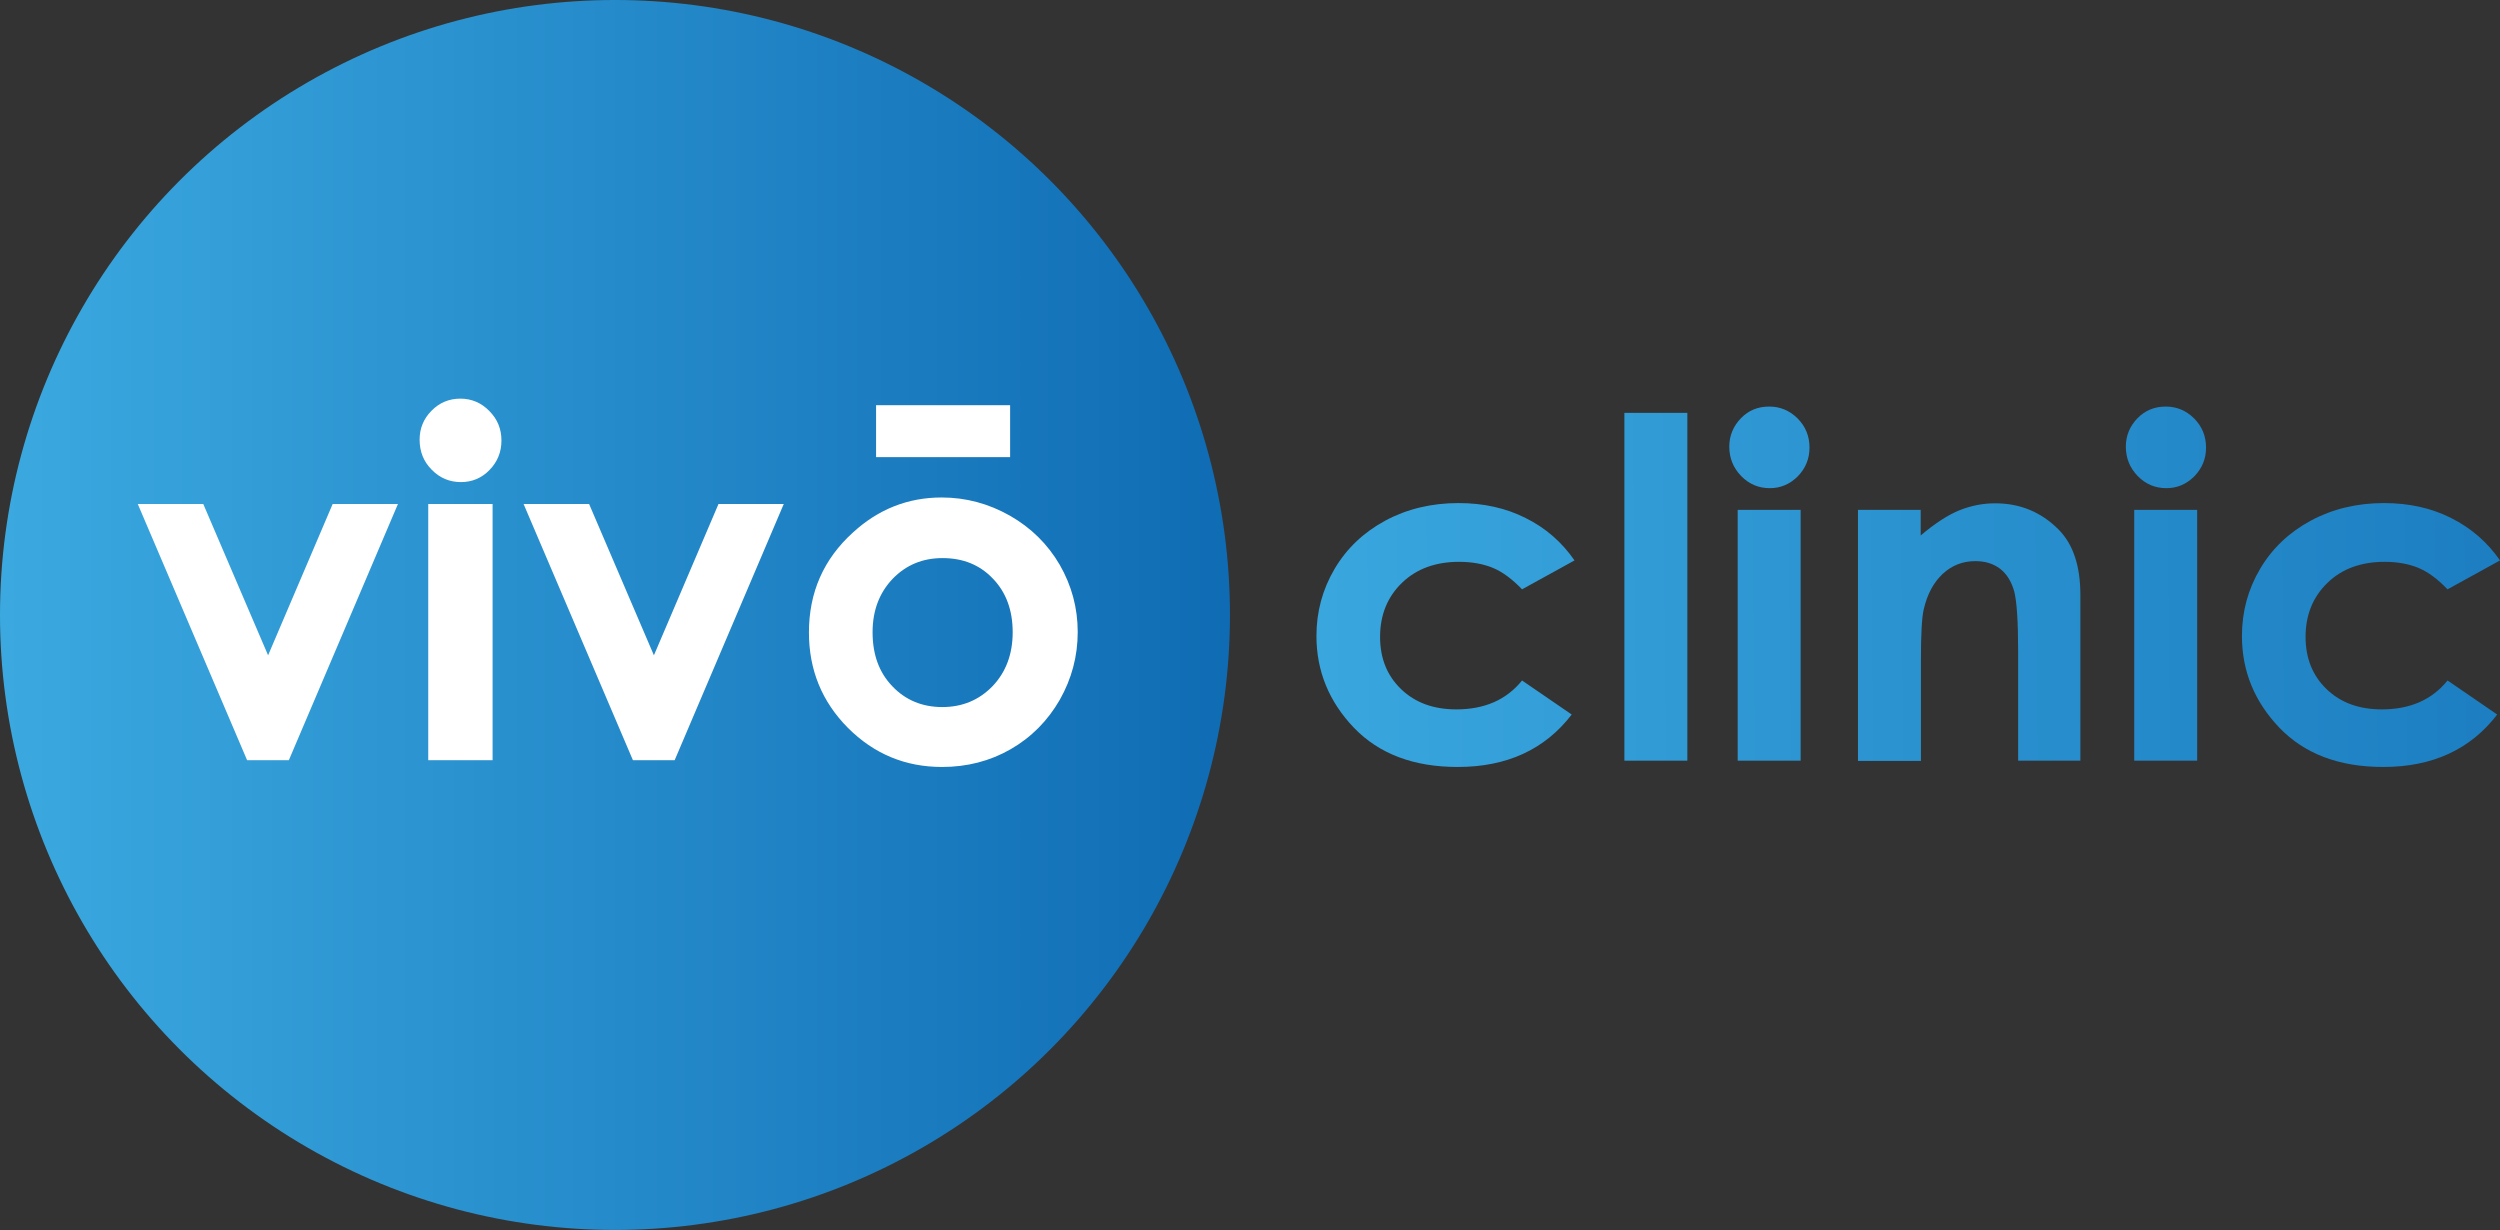
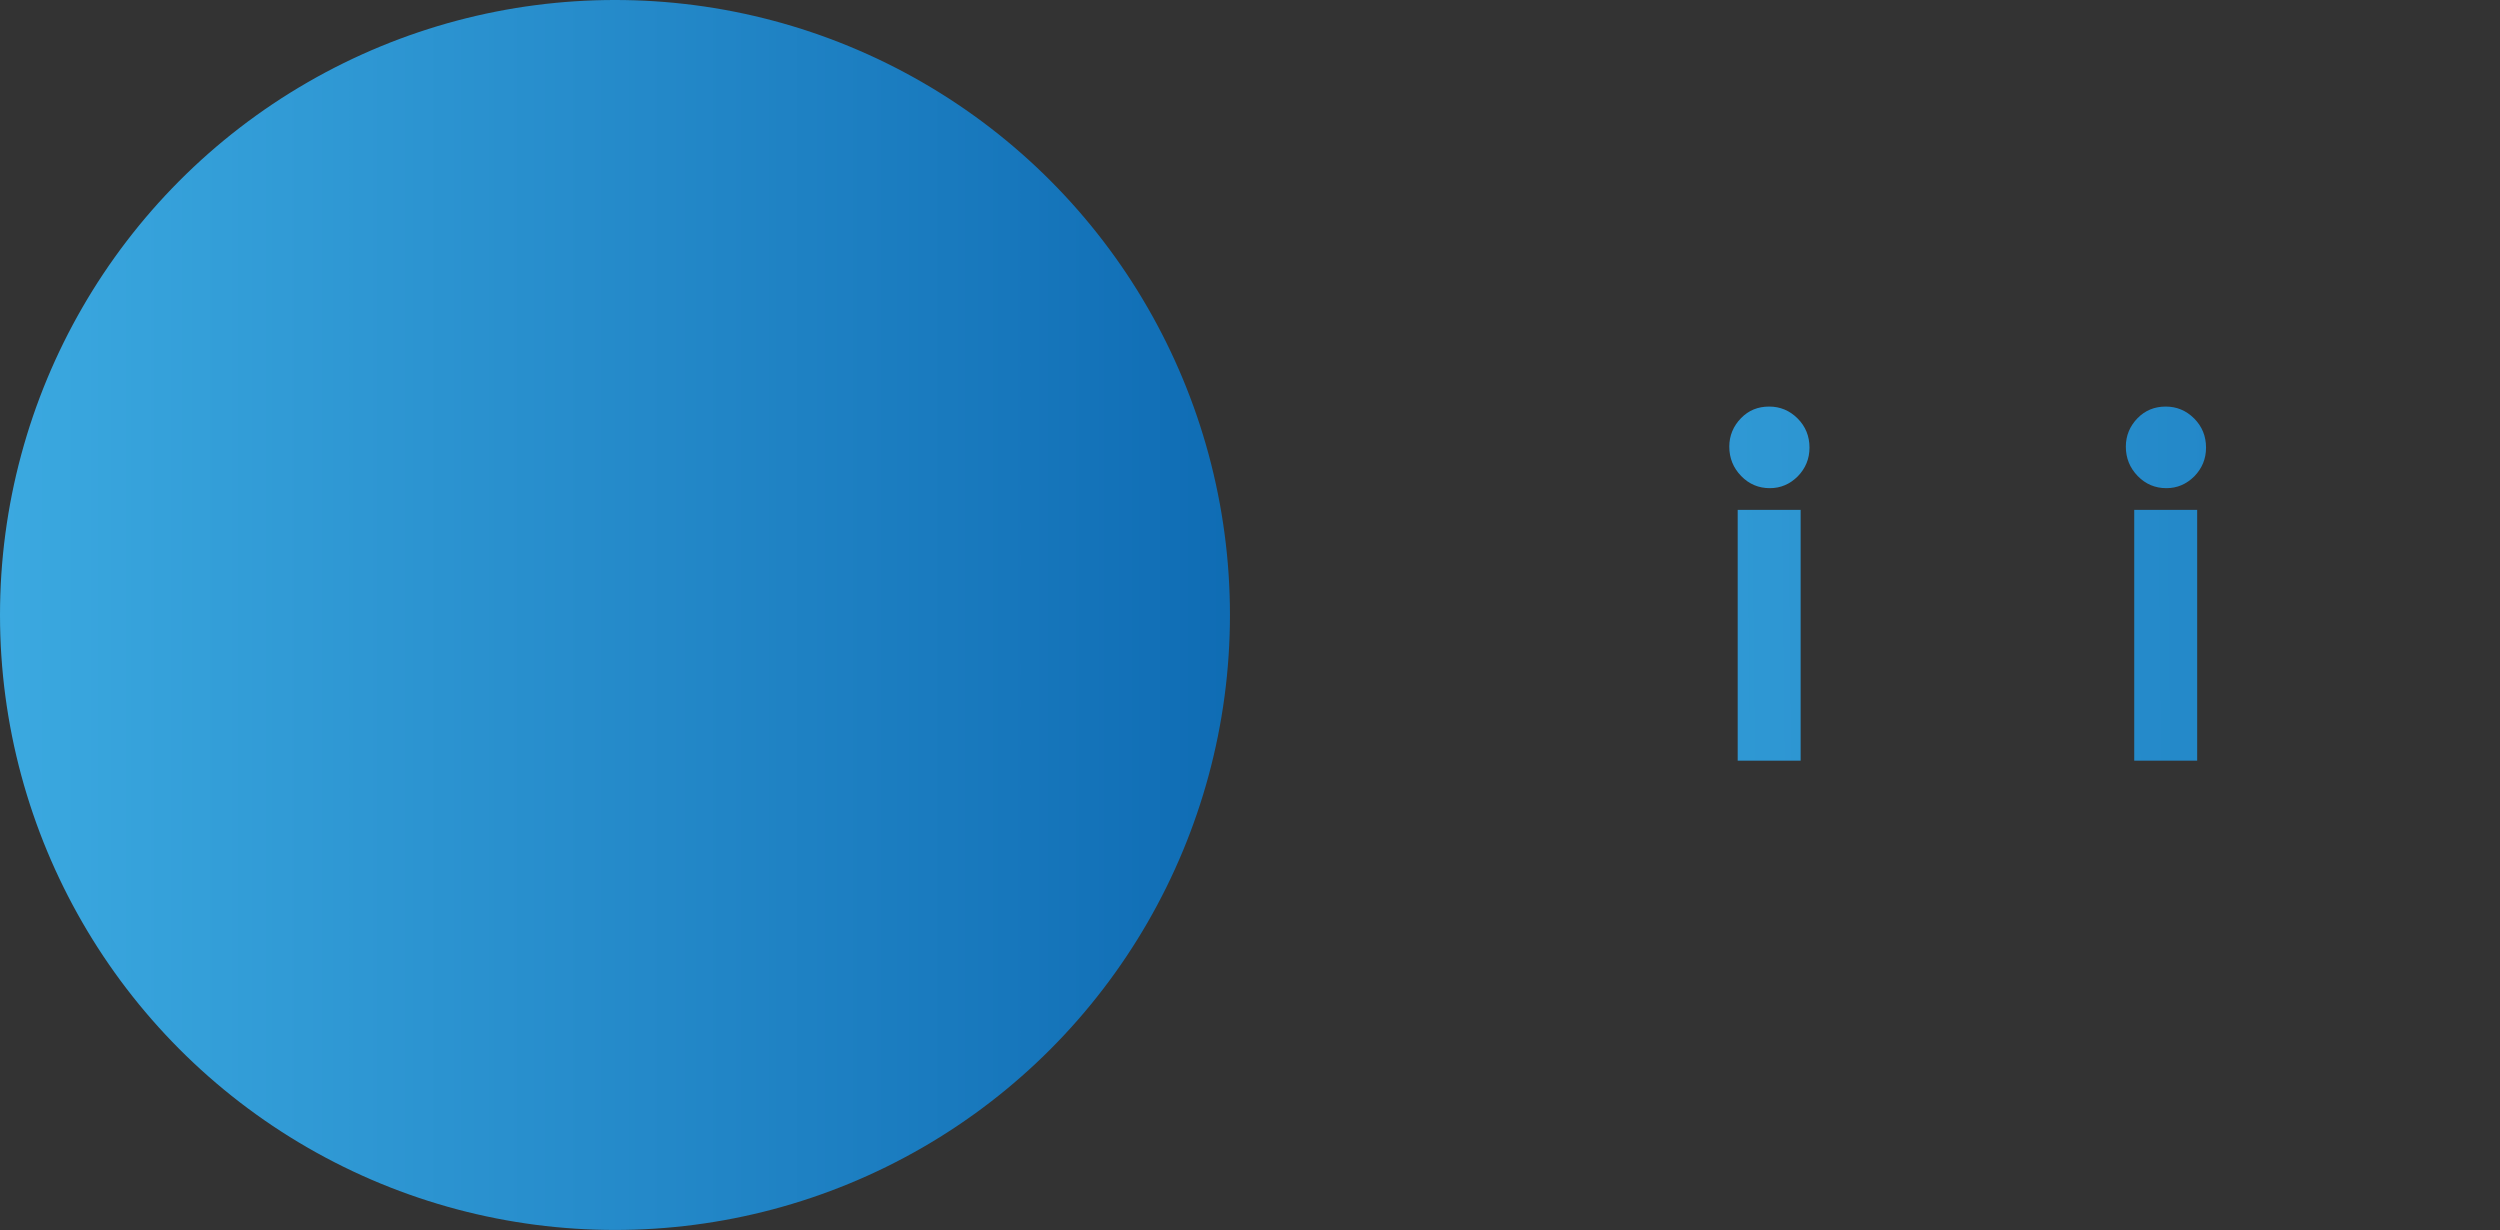
<svg xmlns="http://www.w3.org/2000/svg" version="1.1" id="Layer_1" x="0" y="0" viewBox="0 0 1072.4 527.7" xml:space="preserve">
  <rect x="0" y="0" width="1072.4" height="527.7" fill="#333333" stroke="none" />
  <style>.st1{fill:#fff}</style>
  <linearGradient id="SVGID_1_" gradientUnits="userSpaceOnUse" x1="0" y1="263.842" x2="527.684" y2="263.842">
    <stop offset="0" stop-color="#3ba9e0" />
    <stop offset="1" stop-color="#0f6cb4" />
  </linearGradient>
  <circle cx="263.8" cy="263.8" r="263.8" fill="url(#SVGID_1_)" />
-   <path class="st1" d="M59.1 216.2h28.1l27.8 64.9 27.7-64.9h28l-46.8 109.9H106L59.1 216.2zM197.5 171c4.8 0 9 1.8 12.4 5.3 3.5 3.5 5.2 7.7 5.2 12.7 0 4.9-1.7 9.1-5.1 12.6-3.4 3.5-7.5 5.2-12.3 5.2-4.9 0-9.1-1.8-12.5-5.3-3.5-3.5-5.2-7.8-5.2-12.9 0-4.8 1.7-9 5.1-12.4 3.4-3.5 7.6-5.2 12.4-5.2zm-13.8 45.2h27.6v109.9h-27.6V216.2zM224.6 216.2h28.1l27.8 64.9 27.7-64.9h28l-46.8 109.9h-17.9l-46.9-109.9zM403.9 213.4c10.4 0 20.1 2.6 29.3 7.8 9.1 5.2 16.2 12.2 21.4 21.1 5.1 8.9 7.7 18.5 7.7 28.8 0 10.4-2.6 20.1-7.7 29.1-5.2 9-12.2 16.1-21.1 21.2-8.9 5.1-18.7 7.6-29.4 7.6-15.8 0-29.2-5.6-40.4-16.8-11.1-11.2-16.7-24.8-16.7-40.9 0-17.2 6.3-31.5 18.9-42.9 10.9-10 23.6-15 38-15zm.4 26c-8.6 0-15.7 3-21.4 8.9-5.7 6-8.6 13.6-8.6 22.9 0 9.6 2.8 17.3 8.5 23.2 5.6 5.9 12.8 8.9 21.4 8.9 8.6 0 15.8-3 21.6-9 5.7-6 8.6-13.7 8.6-23.1 0-9.4-2.8-17.1-8.5-23-5.6-5.9-12.8-8.8-21.6-8.8zm-28.5-43.3v-22.3h57.5v22.3h-57.5z" />
  <g>
    <linearGradient id="SVGID_2_" gradientUnits="userSpaceOnUse" x1="529.667" y1="273.499" x2="1305.543" y2="265.332">
      <stop offset="0" stop-color="#3ba9e0" />
      <stop offset="1" stop-color="#0f6cb4" />
    </linearGradient>
-     <path d="M675.4 240.4l-22.5 12.4c-4.2-4.4-8.4-7.5-12.5-9.2-4.1-1.7-9-2.6-14.5-2.6-10.1 0-18.3 3-24.5 9-6.2 6-9.4 13.7-9.4 23.2 0 9.2 3 16.6 9 22.4 6 5.8 13.9 8.7 23.7 8.7 12.1 0 21.5-4.1 28.2-12.4l21.3 14.6c-11.5 15-27.8 22.5-48.9 22.5-18.9 0-33.7-5.6-44.5-16.8-10.7-11.2-16.1-24.3-16.1-39.4 0-10.4 2.6-20 7.8-28.8 5.2-8.8 12.5-15.7 21.8-20.7s19.8-7.5 31.3-7.5c10.7 0 20.3 2.1 28.8 6.4 8.7 4.3 15.6 10.4 21 18.2z" fill="url(#SVGID_2_)" />
    <linearGradient id="SVGID_3_" gradientUnits="userSpaceOnUse" x1="529.458" y1="253.62" x2="1305.334" y2="245.453">
      <stop offset="0" stop-color="#3ba9e0" />
      <stop offset="1" stop-color="#0f6cb4" />
    </linearGradient>
-     <path d="M696.8 177.1h27v149.2h-27V177.1z" fill="url(#SVGID_3_)" />
    <linearGradient id="SVGID_4_" gradientUnits="userSpaceOnUse" x1="529.449" y1="252.817" x2="1305.326" y2="244.65">
      <stop offset="0" stop-color="#3ba9e0" />
      <stop offset="1" stop-color="#0f6cb4" />
    </linearGradient>
    <path d="M758.9 174.4c4.7 0 8.8 1.7 12.2 5.1 3.4 3.4 5.1 7.6 5.1 12.5 0 4.8-1.7 8.9-5 12.3-3.4 3.4-7.4 5.1-12 5.1-4.8 0-8.9-1.7-12.3-5.2-3.4-3.5-5.1-7.7-5.1-12.6 0-4.7 1.7-8.8 5-12.2 3.3-3.4 7.3-5 12.1-5zm-13.5 44.3h27v107.6h-27V218.7z" fill="url(#SVGID_4_)" />
    <linearGradient id="SVGID_5_" gradientUnits="userSpaceOnUse" x1="529.68" y1="274.729" x2="1305.556" y2="266.562">
      <stop offset="0" stop-color="#3ba9e0" />
      <stop offset="1" stop-color="#0f6cb4" />
    </linearGradient>
-     <path d="M796.9 218.7h27v11c6.1-5.2 11.7-8.8 16.6-10.8 5-2 10.1-3 15.3-3 10.7 0 19.7 3.7 27.2 11.2 6.3 6.3 9.4 15.7 9.4 28.1v71.1h-26.7v-47.1c0-12.8-.6-21.4-1.7-25.6-1.2-4.2-3.2-7.4-6-9.6-2.9-2.2-6.4-3.3-10.6-3.3-5.5 0-10.1 1.8-14.1 5.5-3.9 3.7-6.6 8.7-8.1 15.2-.8 3.4-1.2 10.6-1.2 21.8v43.2h-27V218.7z" fill="url(#SVGID_5_)" />
    <linearGradient id="SVGID_6_" gradientUnits="userSpaceOnUse" x1="529.468" y1="254.607" x2="1305.345" y2="246.44">
      <stop offset="0" stop-color="#3ba9e0" />
      <stop offset="1" stop-color="#0f6cb4" />
    </linearGradient>
    <path d="M929 174.4c4.7 0 8.8 1.7 12.2 5.1 3.4 3.4 5.1 7.6 5.1 12.5 0 4.8-1.7 8.9-5 12.3-3.4 3.4-7.4 5.1-12 5.1-4.8 0-8.9-1.7-12.3-5.2-3.4-3.5-5.1-7.7-5.1-12.6 0-4.7 1.7-8.8 5-12.2 3.3-3.4 7.4-5 12.1-5zm-13.5 44.3h27v107.6h-27V218.7z" fill="url(#SVGID_6_)" />
    <linearGradient id="SVGID_7_" gradientUnits="userSpaceOnUse" x1="529.711" y1="277.677" x2="1305.587" y2="269.51">
      <stop offset="0" stop-color="#3ba9e0" />
      <stop offset="1" stop-color="#0f6cb4" />
    </linearGradient>
-     <path d="M1072.4 240.4l-22.5 12.4c-4.2-4.4-8.4-7.5-12.5-9.2-4.1-1.7-9-2.6-14.5-2.6-10.1 0-18.3 3-24.5 9-6.2 6-9.4 13.7-9.4 23.2 0 9.2 3 16.6 9 22.4 6 5.8 13.9 8.7 23.7 8.7 12.1 0 21.5-4.1 28.2-12.4l21.3 14.6c-11.5 15-27.8 22.5-48.9 22.5-18.9 0-33.7-5.6-44.5-16.8-10.7-11.2-16.1-24.3-16.1-39.4 0-10.4 2.6-20 7.8-28.8 5.2-8.8 12.5-15.7 21.8-20.7s19.8-7.5 31.3-7.5c10.7 0 20.3 2.1 28.8 6.4 8.6 4.3 15.6 10.4 21 18.2z" fill="url(#SVGID_7_)" />
  </g>
</svg>